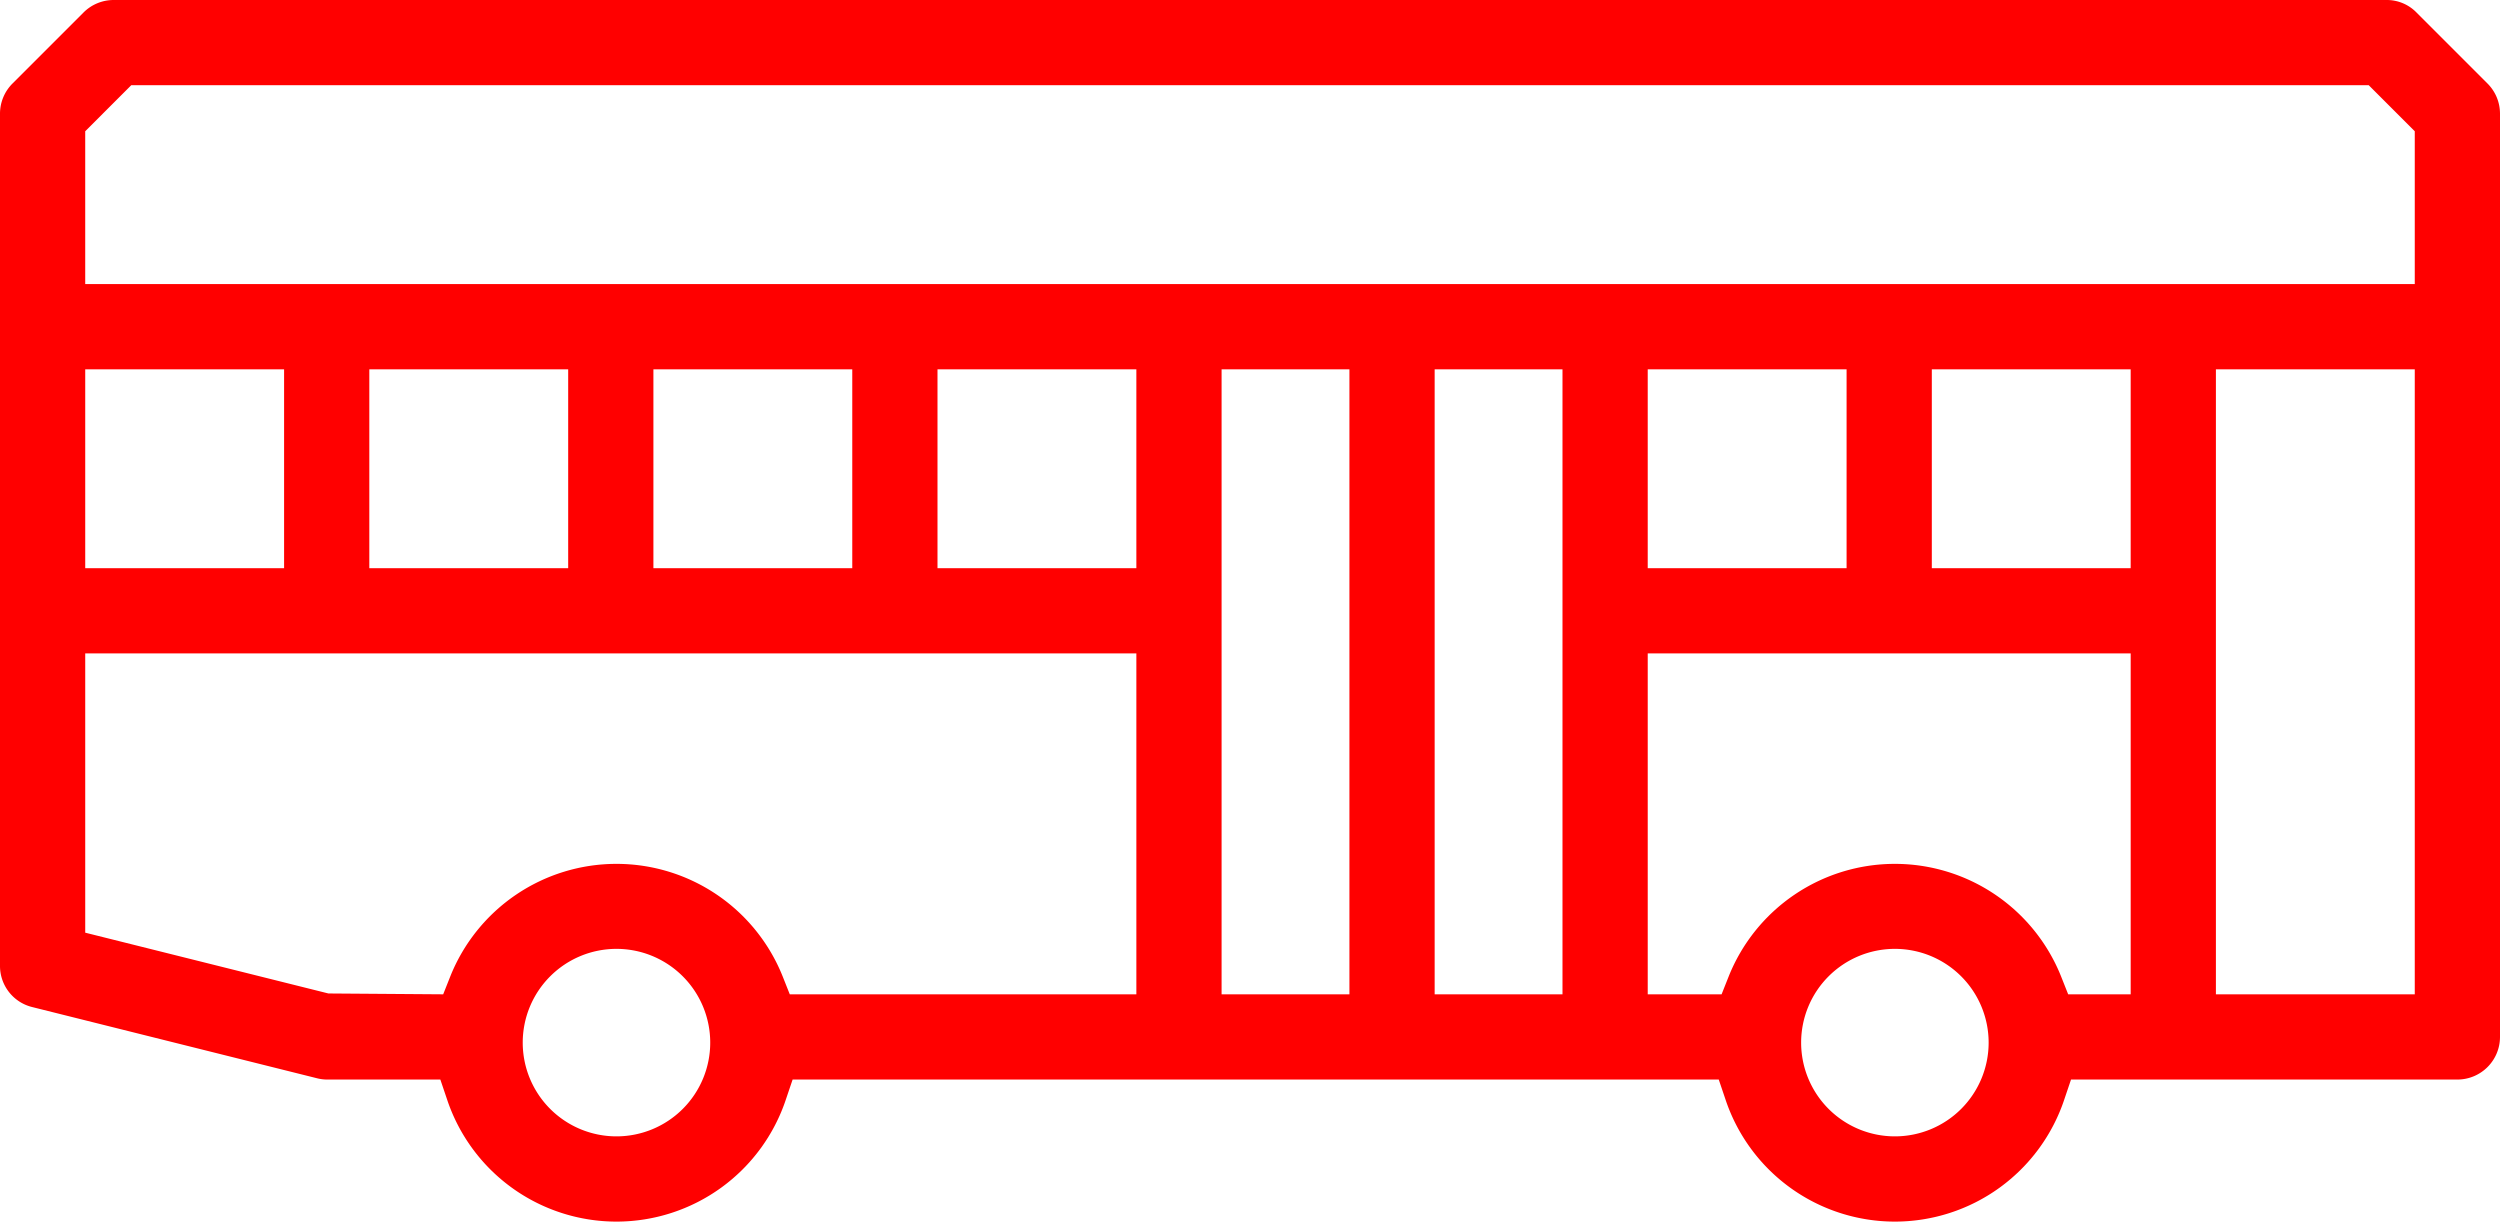
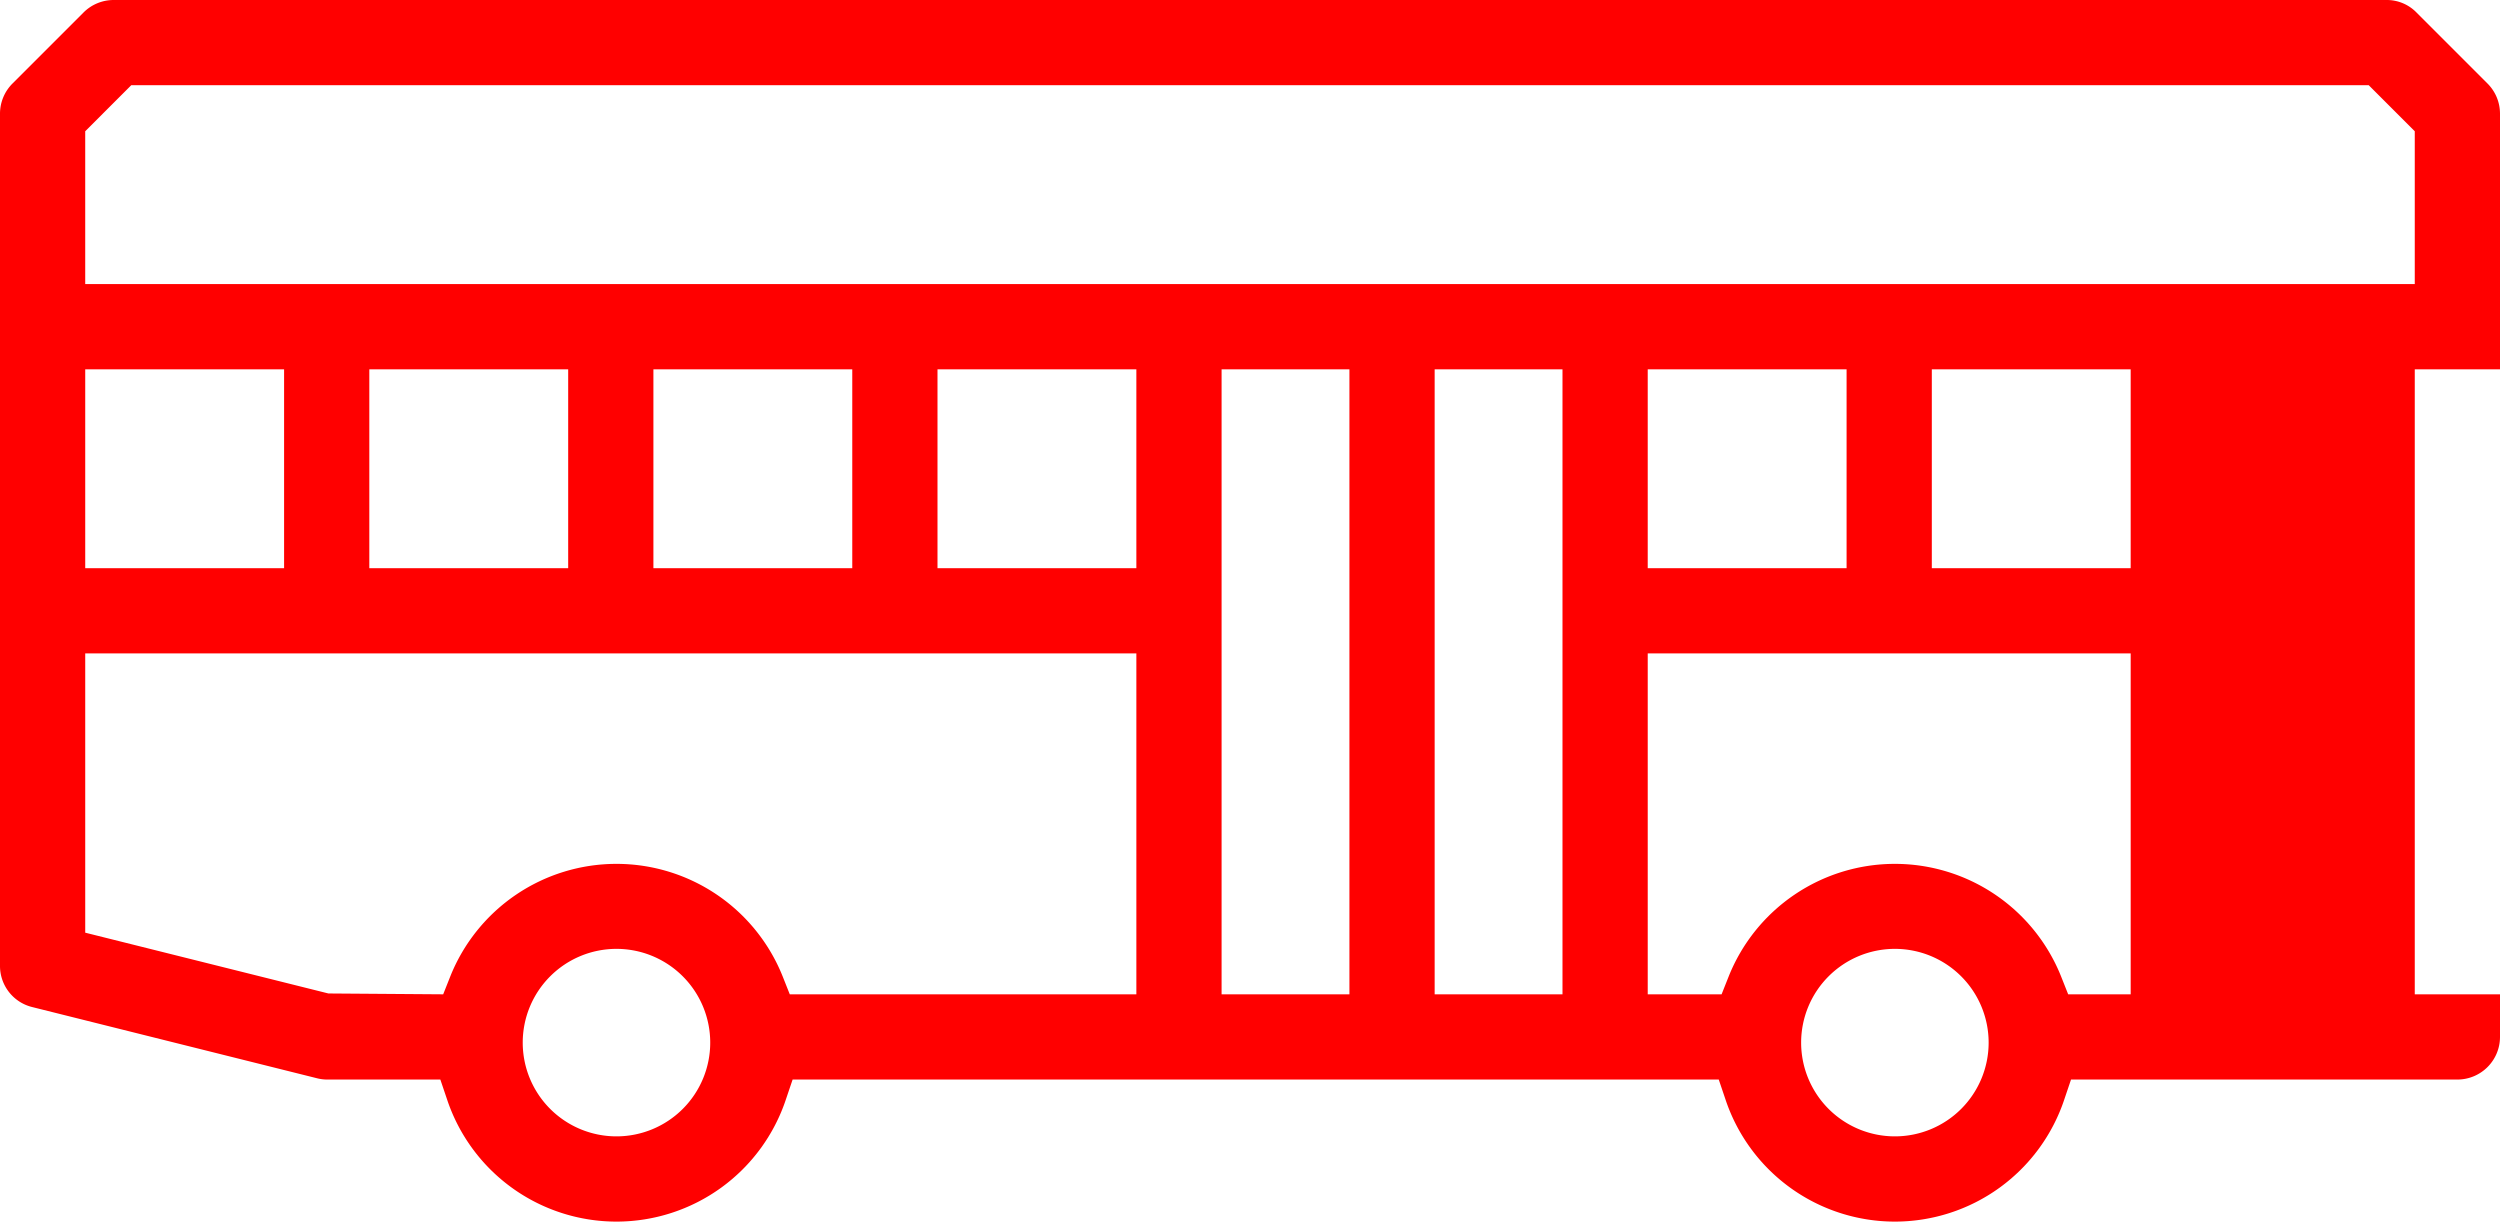
<svg xmlns="http://www.w3.org/2000/svg" width="88" height="43" viewBox="0 0 88 43">
  <defs>
    <style>.cls-1{fill:red;fill-rule:evenodd}</style>
  </defs>
-   <path id="Forme_628_copie" data-name="Forme 628 copie" class="cls-1" d="M1197.06 1783.44a1.458 1.458 0 0 0-1.06-.44h-80a1.5 1.5 0 0 0-1.06.44l-2.5 2.5a1.5 1.5 0 0 0-.44 1.06v30a1.488 1.488 0 0 0 1.14 1.45l10 2.5a1.487 1.487 0 0 0 .36.05h4l.23.68a6.285 6.285 0 0 0 11.94 0l.23-.68h32.6l.23.68a6.285 6.285 0 0 0 11.94 0l.23-.68h13.6a1.5 1.5 0 0 0 1.5-1.5V1787a1.5 1.5 0 0 0-.44-1.06zM1115 1796h7v7h-7v-7zm18.7 27a3.3 3.3 0 1 1 3.3-3.3 3.3 3.3 0 0 1-3.3 3.3zm18.3-5h-12.2l-.25-.63a6.3 6.3 0 0 0-11.7 0l-.25.63-4.04-.03-8.56-2.14V1806h37v12zm-27-15v-7h7v7h-7zm10 0v-7h7v7h-7zm17 0h-7v-7h7v7zm7.5 15h-4.5v-22h4.5v22zm7.5 0h-4.5v-22h4.5v22zm11.7 5a3.3 3.3 0 1 1 3.3-3.3 3.3 3.3 0 0 1-3.3 3.3zm8.3-5h-2.2l-.25-.63a6.3 6.3 0 0 0-11.7 0l-.25.63h-2.6v-12h17v12zm-17-15v-7h7v7h-7zm17 0h-7v-7h7v7zm10 15h-7v-22h7v22zm0-25h-82v-5.38l1.62-1.62h78.76l1.62 1.62v5.38z" transform="translate(-1112 -1783)" />
+   <path id="Forme_628_copie" data-name="Forme 628 copie" class="cls-1" d="M1197.06 1783.44a1.458 1.458 0 0 0-1.06-.44h-80a1.5 1.5 0 0 0-1.06.44l-2.5 2.5a1.5 1.5 0 0 0-.44 1.06v30a1.488 1.488 0 0 0 1.14 1.45l10 2.5a1.487 1.487 0 0 0 .36.05h4l.23.68a6.285 6.285 0 0 0 11.94 0l.23-.68h32.6l.23.68a6.285 6.285 0 0 0 11.94 0l.23-.68h13.6a1.5 1.5 0 0 0 1.5-1.5V1787a1.5 1.5 0 0 0-.44-1.06zM1115 1796h7v7h-7v-7zm18.7 27a3.3 3.3 0 1 1 3.3-3.3 3.3 3.3 0 0 1-3.3 3.3zm18.3-5h-12.2l-.25-.63a6.3 6.3 0 0 0-11.7 0l-.25.63-4.04-.03-8.56-2.14V1806h37v12zm-27-15v-7h7v7h-7zm10 0v-7h7v7h-7zm17 0h-7v-7h7v7zm7.5 15h-4.5v-22h4.5v22zm7.5 0h-4.5v-22h4.5v22zm11.7 5a3.3 3.3 0 1 1 3.3-3.3 3.3 3.3 0 0 1-3.3 3.3zm8.3-5h-2.2l-.25-.63a6.3 6.3 0 0 0-11.7 0l-.25.63h-2.6v-12h17v12zm-17-15v-7h7v7h-7zm17 0h-7v-7h7v7zm10 15v-22h7v22zm0-25h-82v-5.38l1.62-1.62h78.76l1.62 1.62v5.38z" transform="translate(-1112 -1783)" />
</svg>